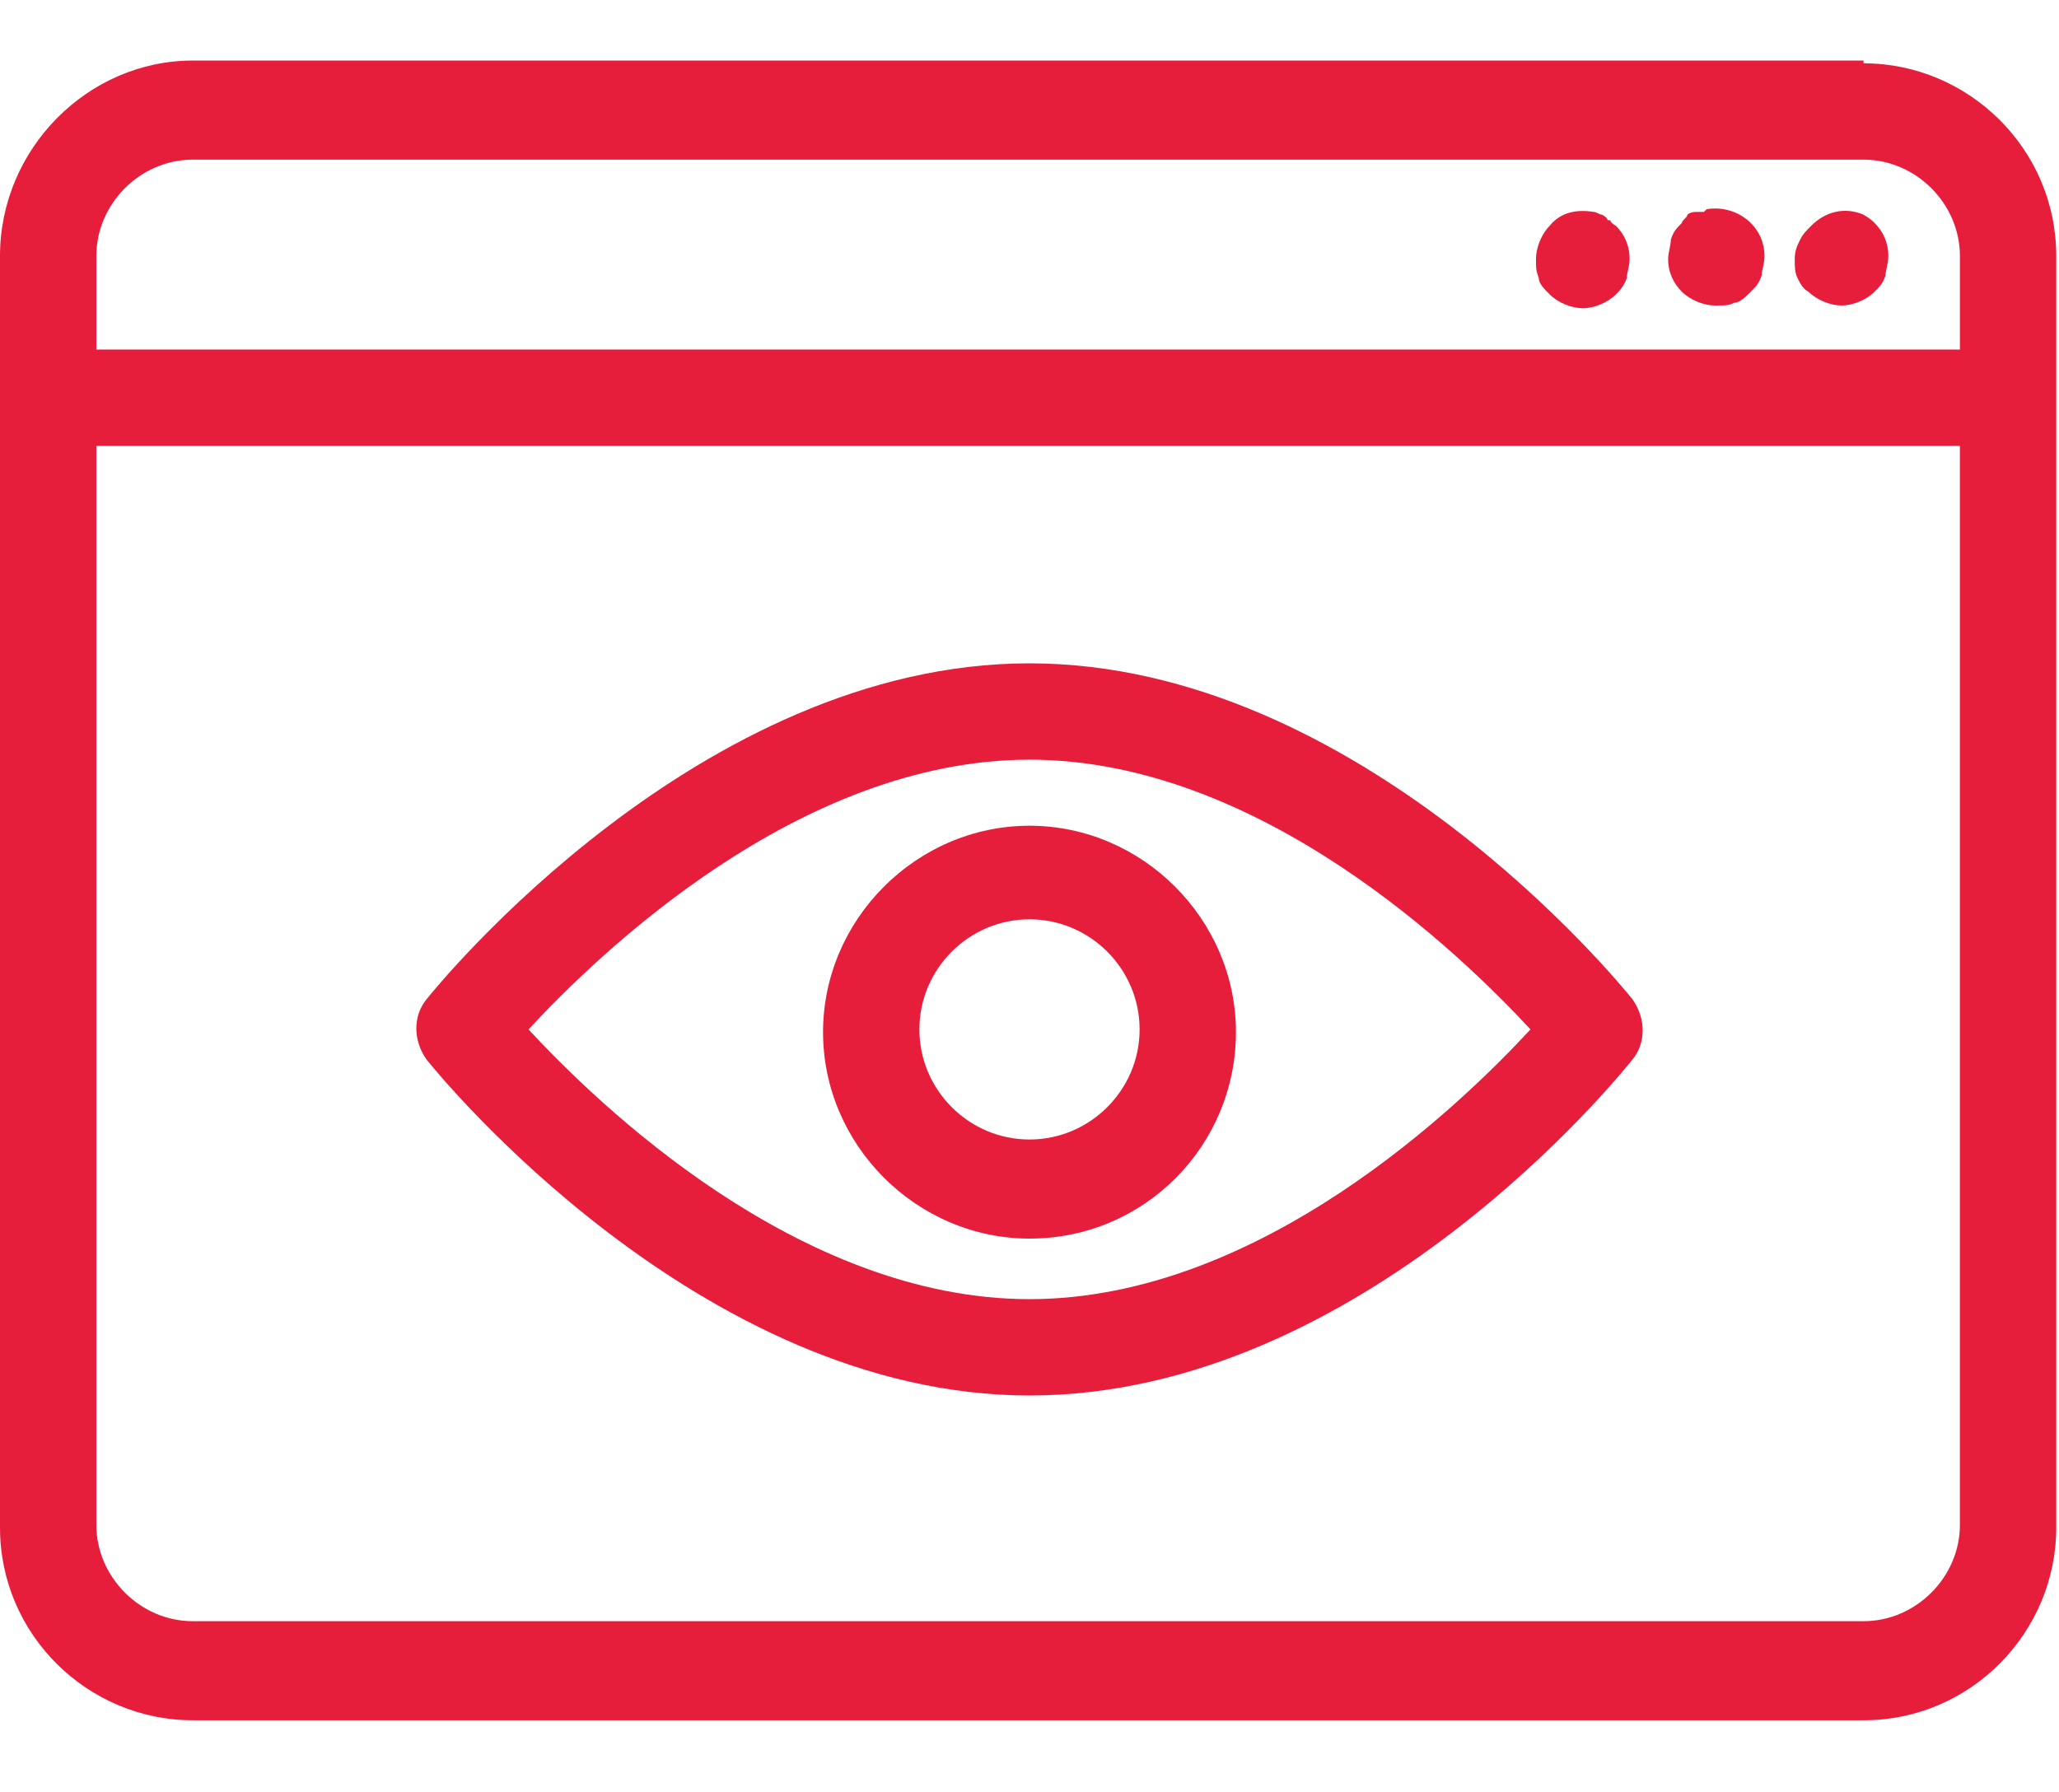
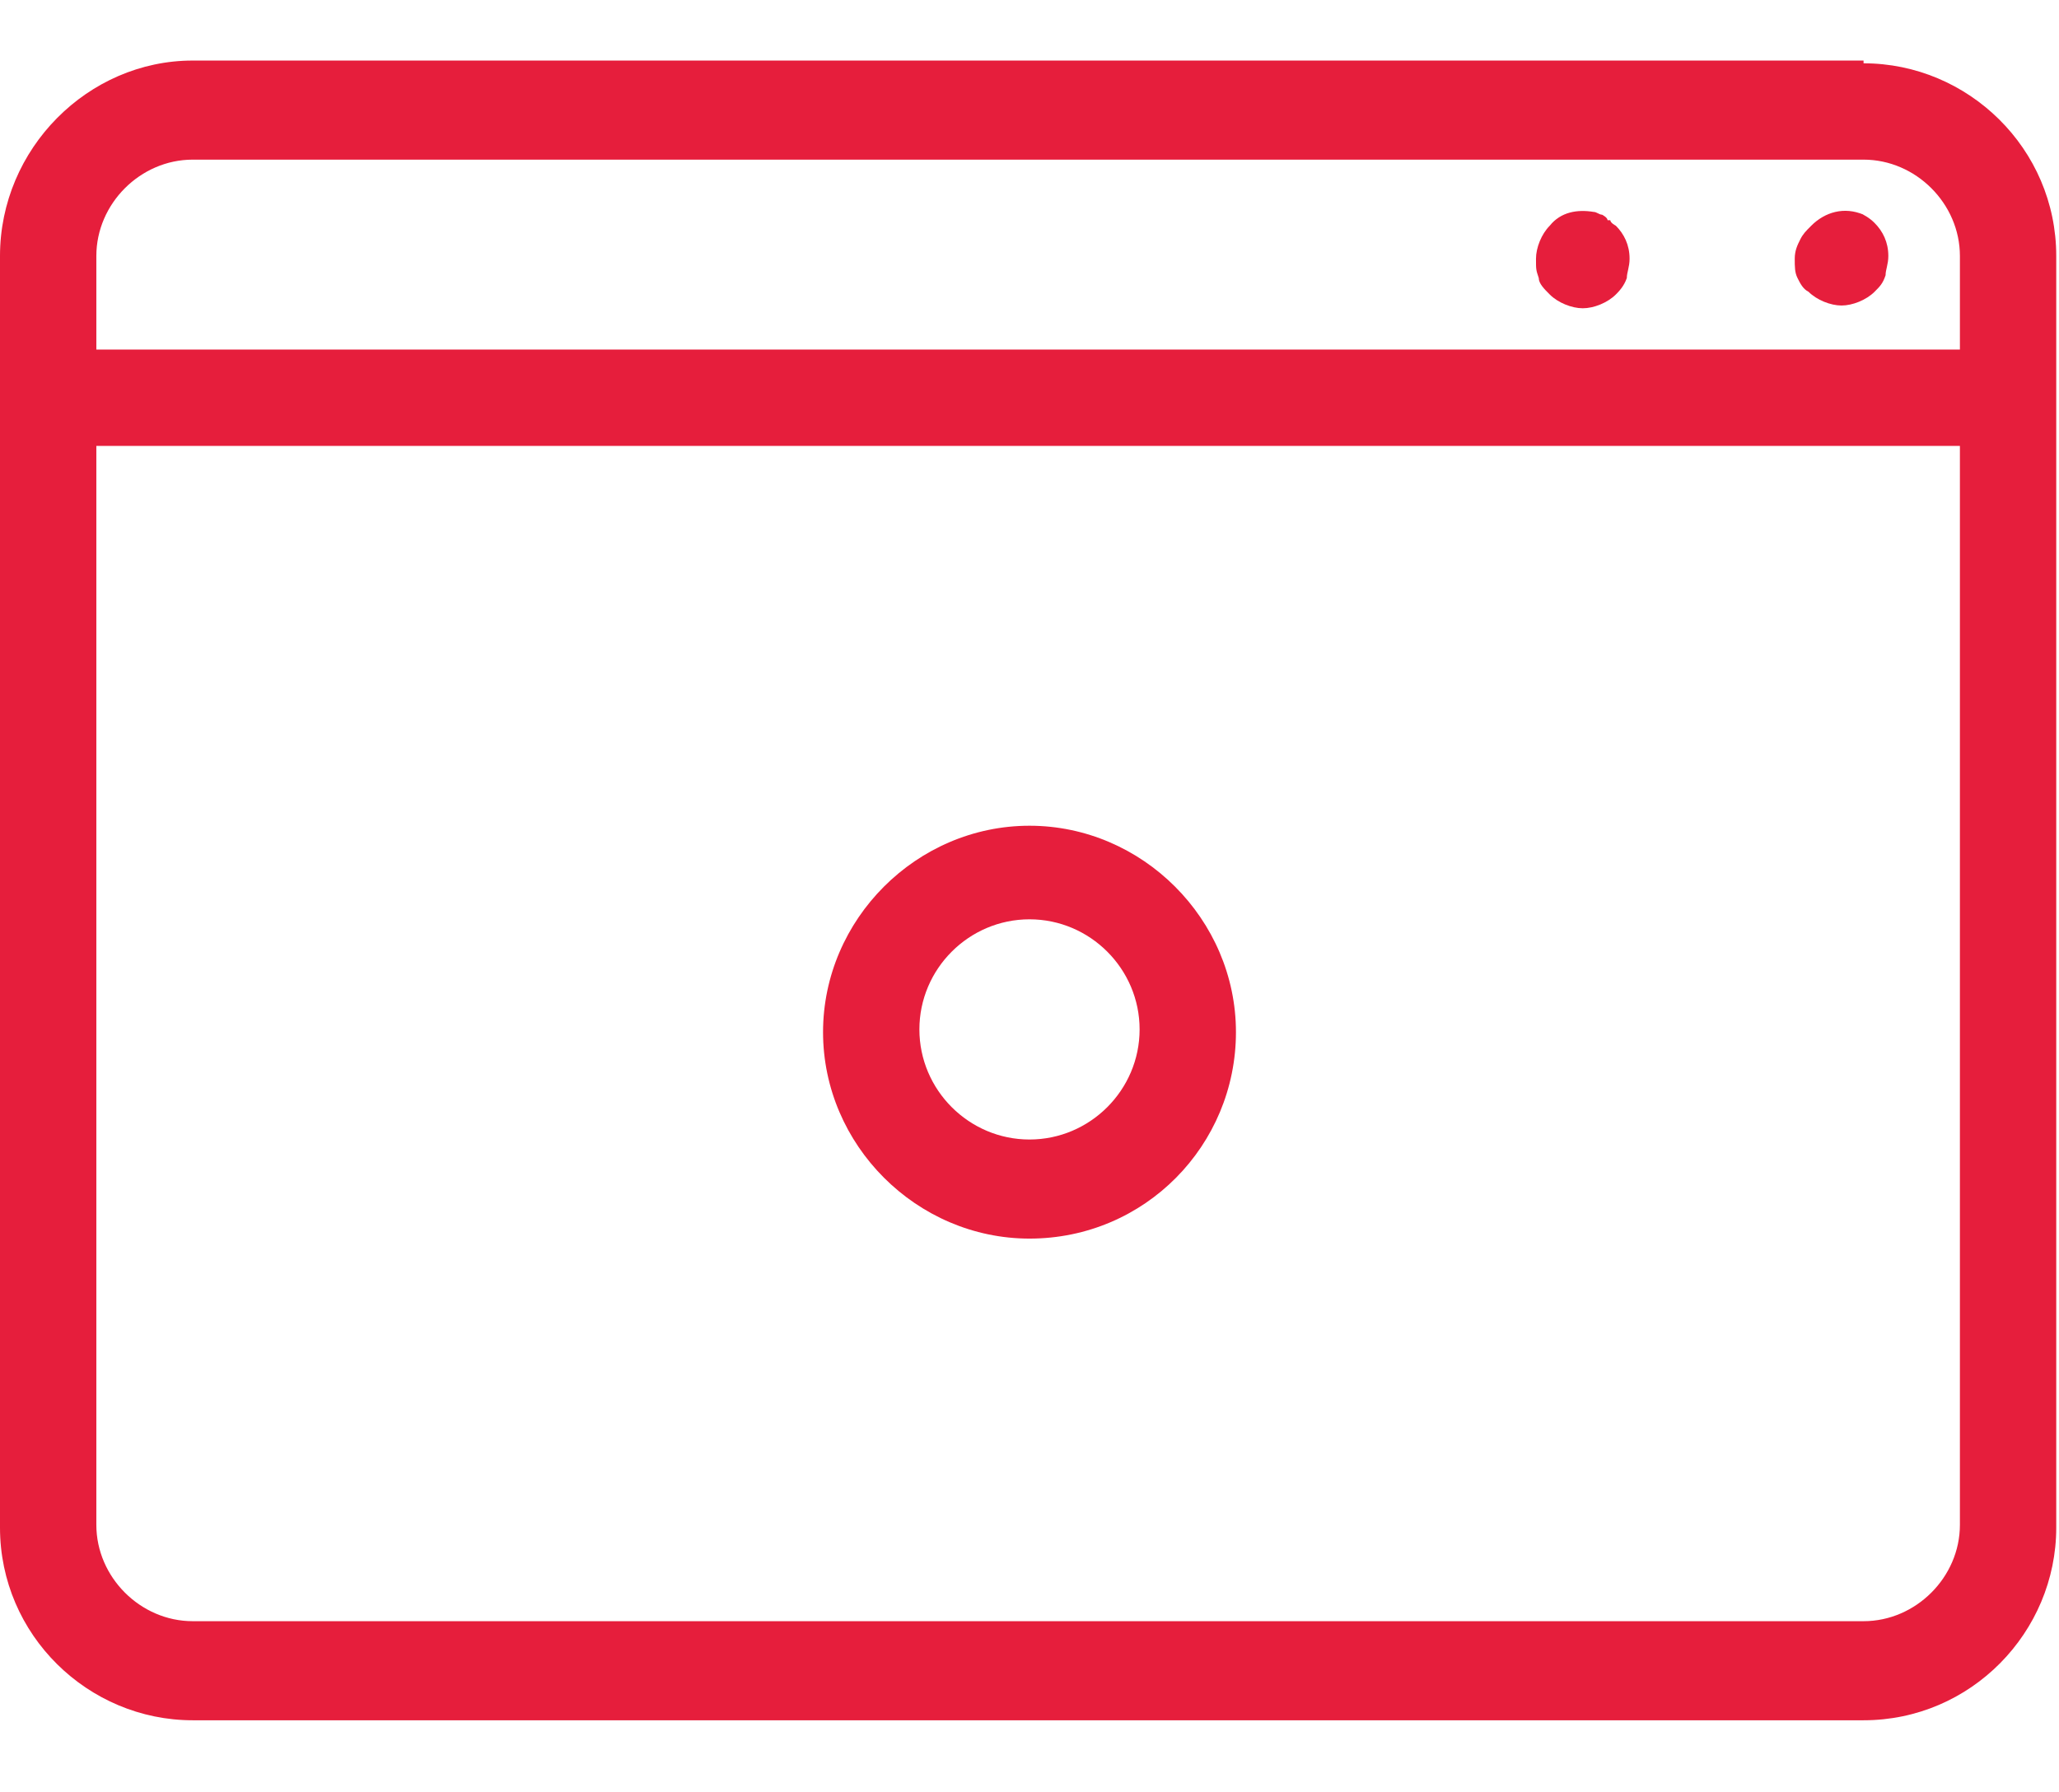
<svg xmlns="http://www.w3.org/2000/svg" id="Calque_2" viewBox="0 0 74.8 65.1">
  <defs>
    <style>      .st0 {        fill: #e61e3c;      }    </style>
  </defs>
  <path class="st0" d="M67.7,2.2H7C3.2,2.2,0,5.4,0,9.3v46.2c0,3.9,3.2,7,7,7h60.7c3.9,0,7-3.2,7-7V9.3c0-3.9-3.2-7-7-7ZM3.5,16.2h67.7v39.2c0,1.9-1.6,3.5-3.5,3.5H7c-1.9,0-3.5-1.6-3.5-3.5V16.2ZM71.3,12.7H3.5v-3.4c0-1.9,1.6-3.5,3.5-3.5h60.7c1.9,0,3.5,1.6,3.5,3.5v3.4Z" />
  <path class="st0" d="M67.7,7.8c-.7-.3-1.4-.1-1.9.4-.2.2-.3.3-.4.5-.1.2-.2.4-.2.7s0,.5.1.7c.1.2.2.4.4.5.3.3.8.5,1.2.5s.9-.2,1.2-.5c.2-.2.3-.3.4-.6,0-.2.1-.4.1-.7,0-.5-.2-.9-.5-1.2-.2-.2-.4-.3-.6-.4Z" />
-   <path class="st0" d="M61.9,7.7c-.1,0-.2,0-.3,0,0,0-.2,0-.3.1h0c0,.1-.2.2-.2.3-.2.2-.3.3-.4.6,0,.2-.1.5-.1.7,0,.5.2.9.5,1.2.3.3.8.5,1.2.5s.5,0,.7-.1c.2,0,.4-.2.6-.4.2-.2.3-.3.4-.6,0-.2.1-.4.1-.7,0-.5-.2-.9-.5-1.2-.4-.4-1-.6-1.6-.5Z" />
  <path class="st0" d="M58.5,8h-.1c0-.1-.2-.2-.2-.2-.1,0-.2-.1-.3-.1-.6-.1-1.2,0-1.6.5-.3.3-.5.8-.5,1.2s0,.4.1.7c0,.2.2.4.4.6.3.3.8.5,1.2.5s.9-.2,1.2-.5c.1-.1.3-.3.4-.6,0-.2.1-.4.1-.7,0-.5-.2-.9-.5-1.2,0,0-.2-.1-.2-.2Z" />
-   <path class="st0" d="M37.4,50.7c12.1,0,21.5-11.7,21.9-12.2.5-.6.5-1.5,0-2.2-.4-.5-9.9-12.2-21.9-12.2s-21.5,11.7-21.9,12.2c-.5.6-.5,1.5,0,2.2.4.5,9.9,12.2,21.9,12.2ZM37.4,27.6c8.4,0,15.7,7.1,18.2,9.8-2.5,2.7-9.8,9.8-18.2,9.8s-15.7-7.1-18.2-9.8c2.5-2.7,9.8-9.8,18.2-9.8Z" />
  <path class="st0" d="M37.4,45c4.2,0,7.5-3.4,7.5-7.5s-3.4-7.5-7.5-7.5-7.5,3.4-7.5,7.5,3.4,7.5,7.5,7.5ZM37.4,33.4c2.2,0,4,1.8,4,4s-1.8,4-4,4-4-1.8-4-4,1.8-4,4-4Z" />
</svg>